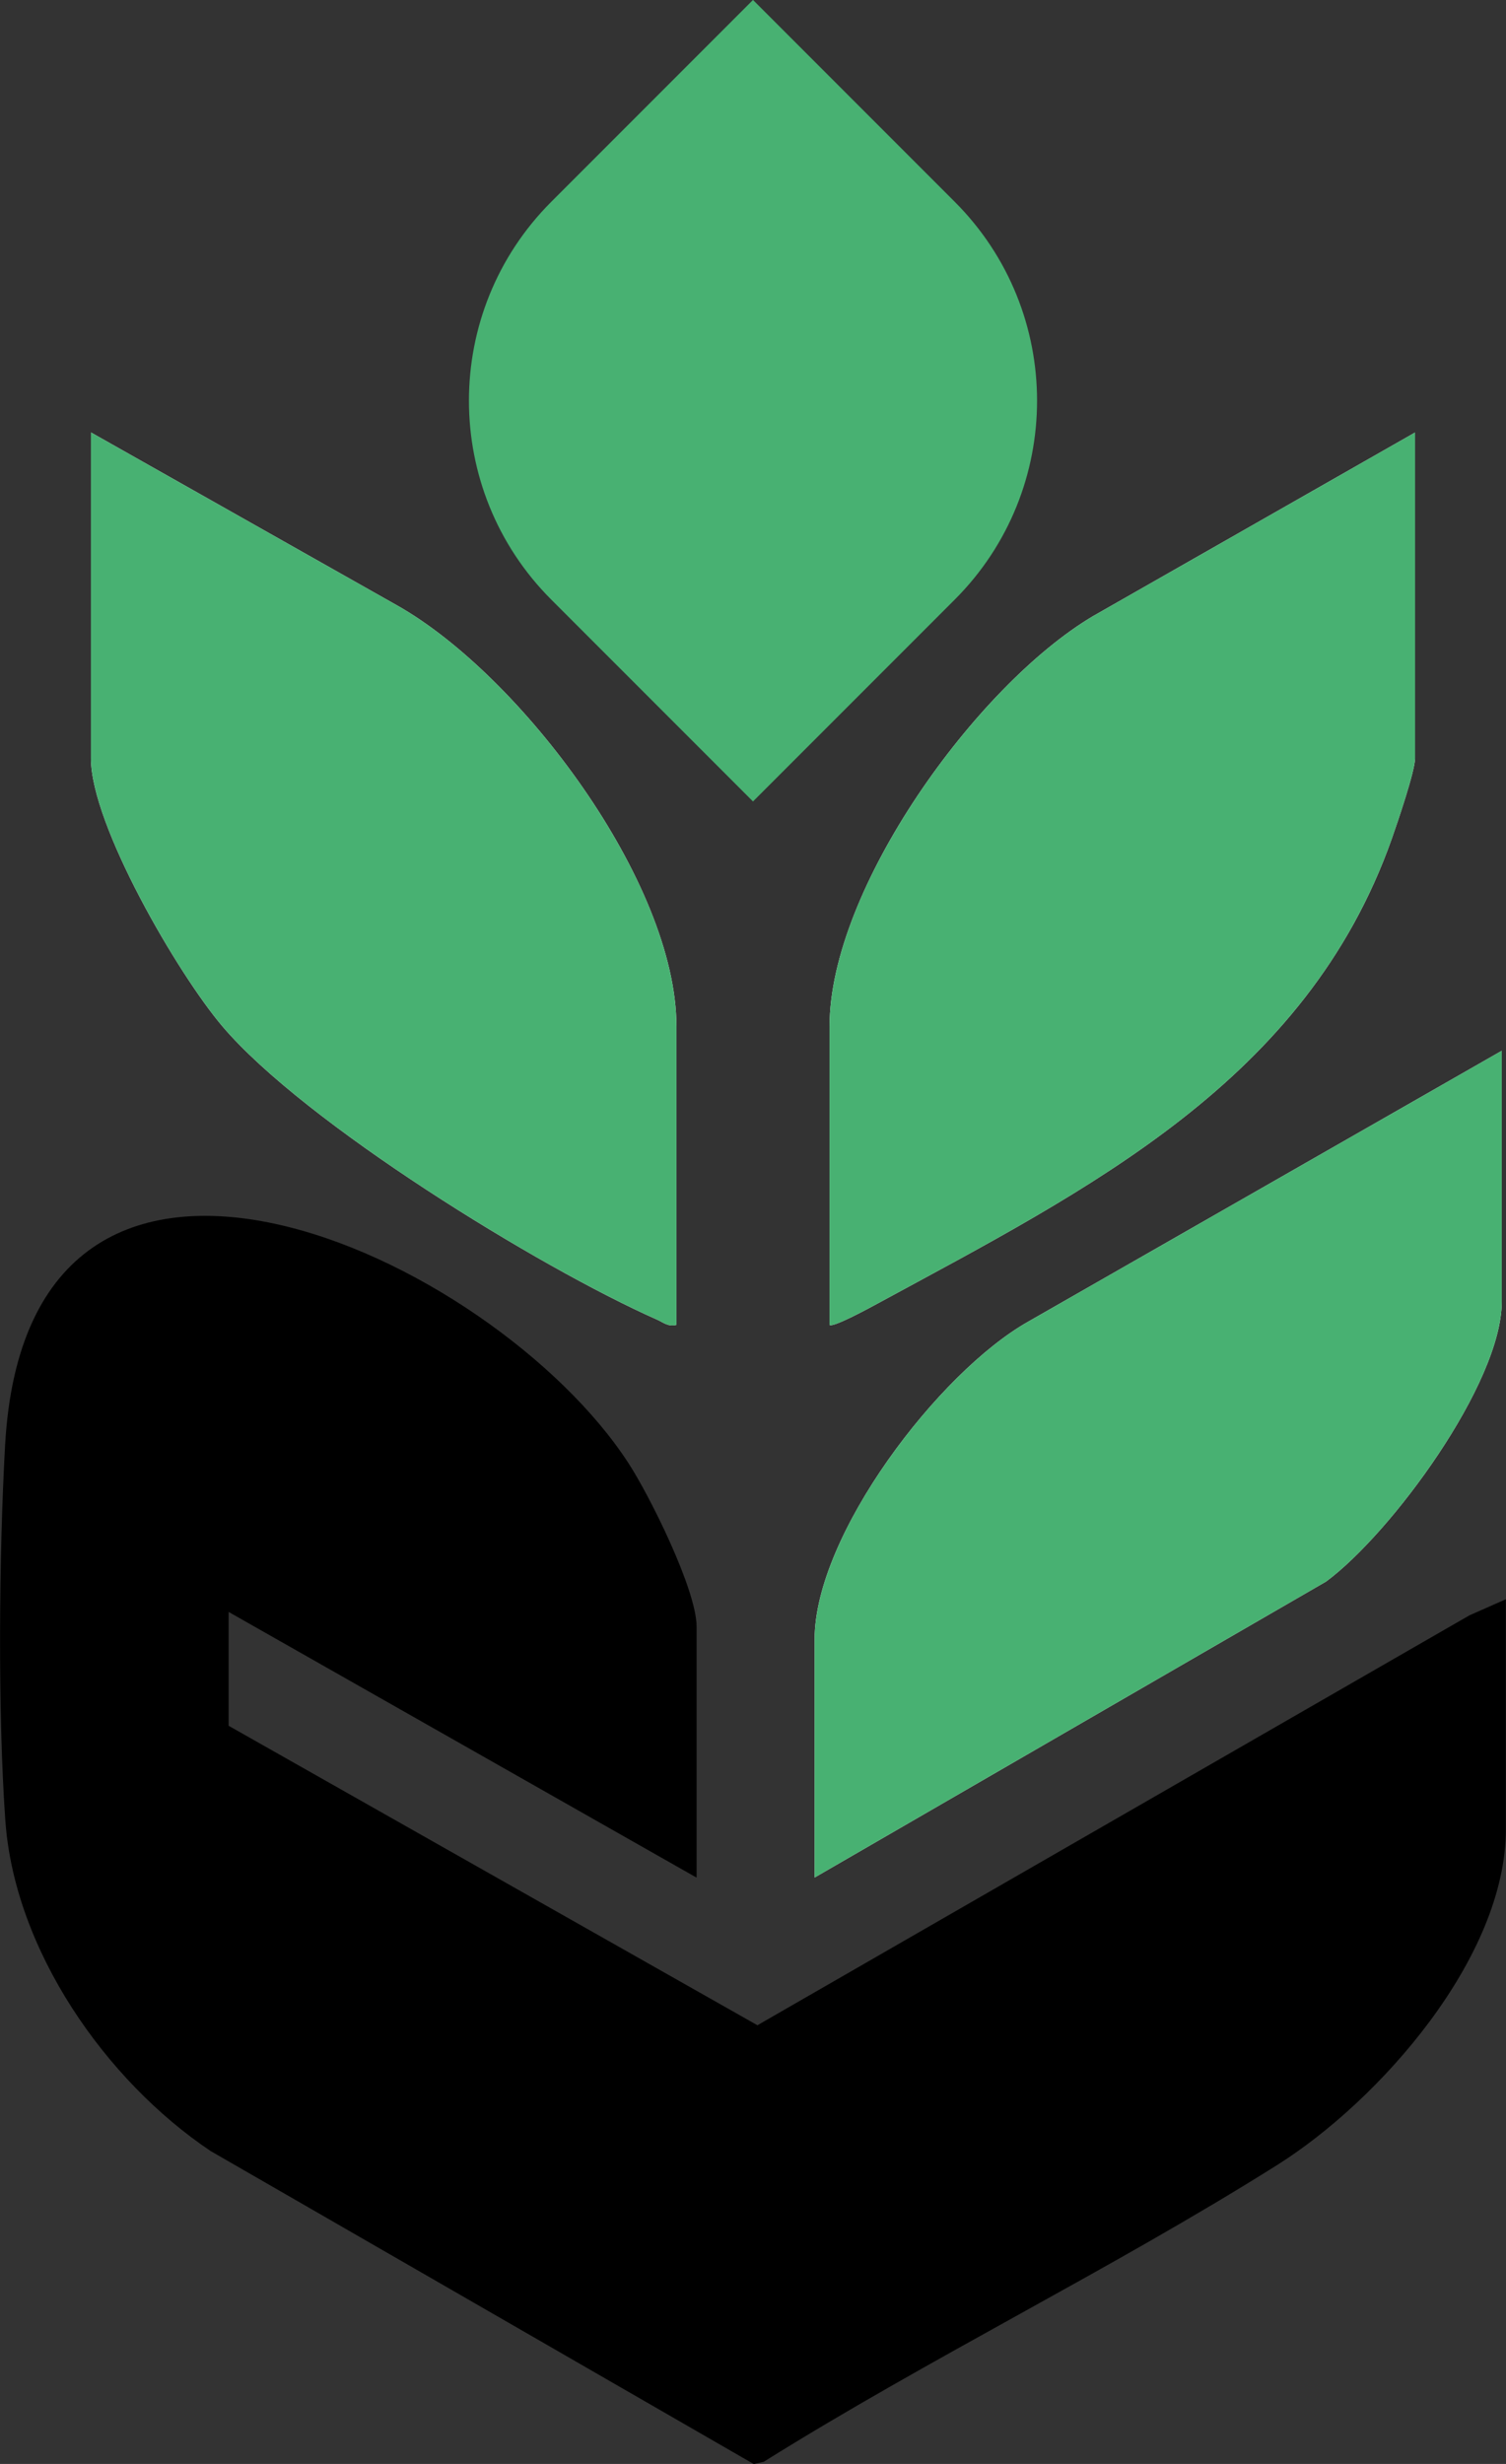
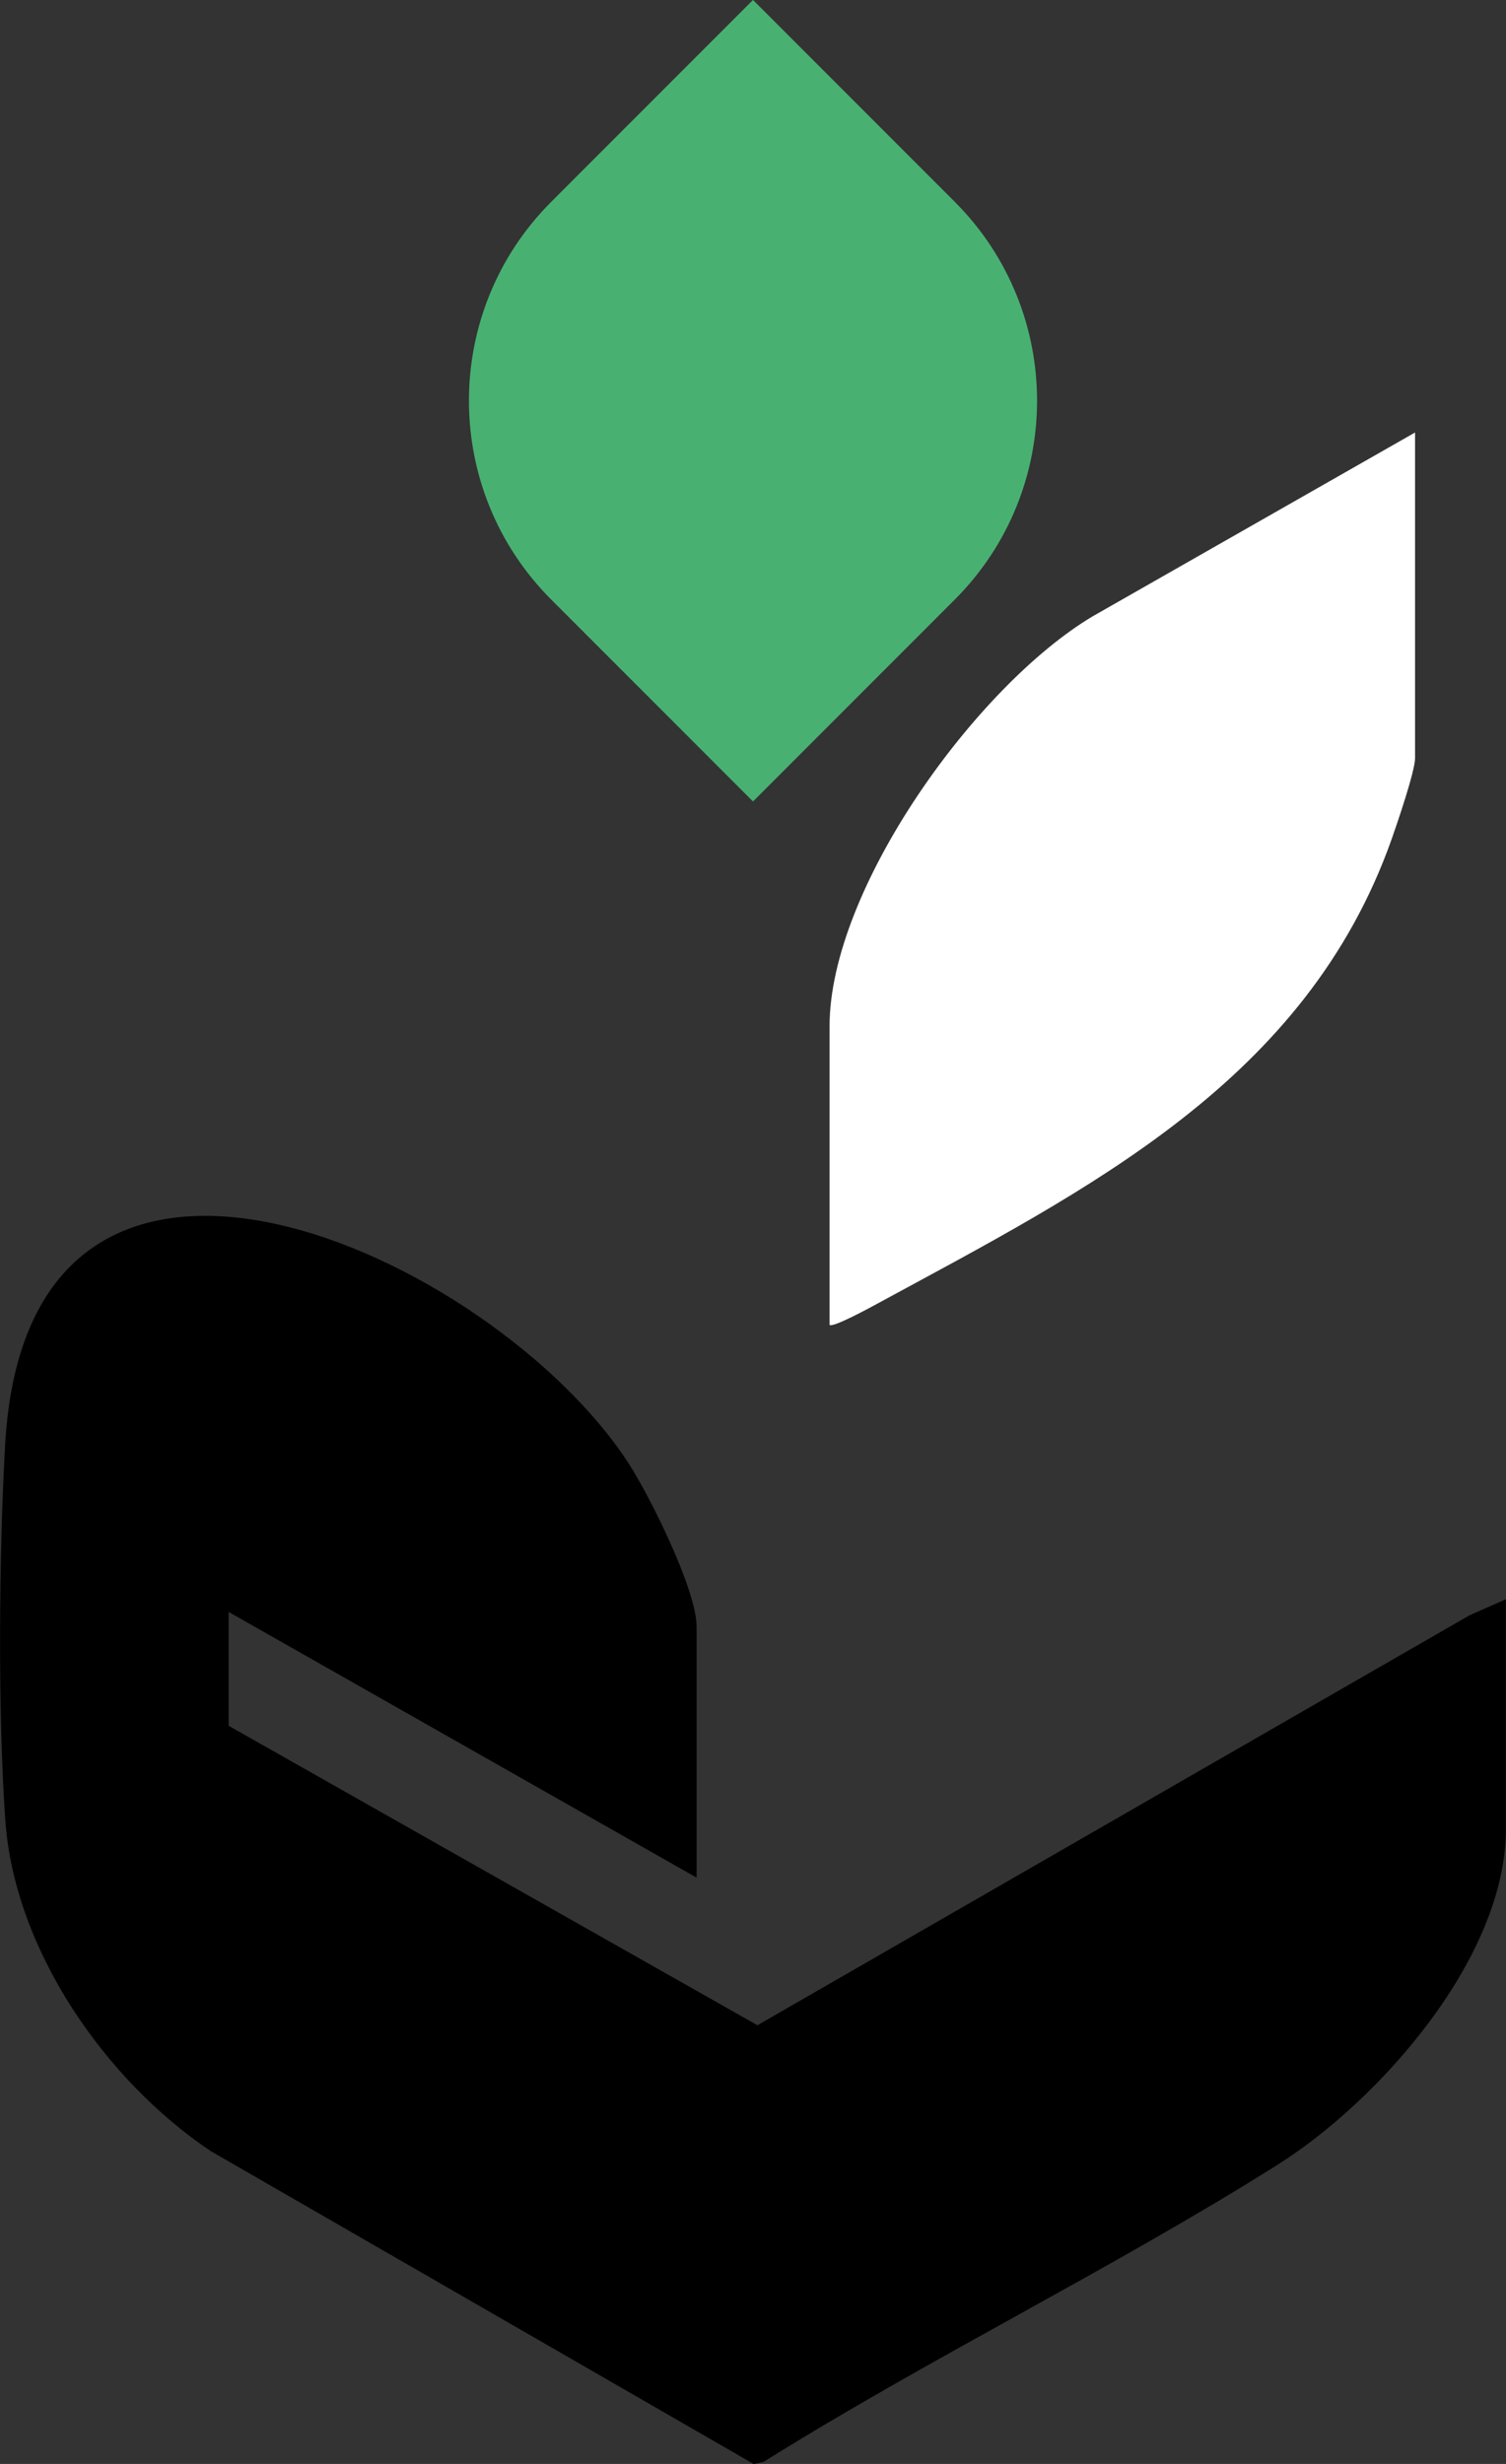
<svg xmlns="http://www.w3.org/2000/svg" id="Capa_2" data-name="Capa 2" viewBox="0 0 124.03 202.81">
  <rect x="0" y="0" width="124.03" height="202.81" fill="#333333" stroke="none" />
  <defs>
    <style>
      .cls-1 {
        fill: #fff;
      }

      .cls-2 {
        fill: #48b172;
      }
    </style>
  </defs>
  <g id="Capa_3" data-name="Capa 3">
    <g>
      <g id="bswvHX">
        <g>
          <path d="M124.03,131.63l-3.01,1.33-58.64,33.74-43.55-24.65v-9.37s38.54,21.87,38.54,21.87v-20.66c0-3.02-3.86-10.77-5.62-13.47-11.14-17.13-49.45-34.9-51.33-1.47-.5,8.97-.61,22.01.02,30.91.76,10.64,8.23,21.37,16.9,27.19l21.67,12.48,23.07,13.29.82-.19c13.72-8.57,28.61-15.83,42.26-24.41,8.44-5.3,18.86-17.08,18.86-27.66v-18.92Z" />
          <g>
            <g>
-               <path class="cls-1" d="M67.09,154.54l42.12-24.36c5.34-3.94,14.47-16.3,14.47-23.03v-20.66s-38.99,22.29-38.99,22.29c-7.39,4.17-17.6,17.58-17.6,26.15v19.62Z" />
              <path class="cls-1" d="M68.32,109.05c.24.27,3.34-1.42,3.91-1.73,17.45-9.47,35.33-18.33,42.39-38.27.46-1.31,1.92-5.58,1.92-6.64v-26.81s-26.55,15.13-26.55,15.13c-9.6,5.72-21.67,22.44-21.67,33.75v24.56Z" />
-               <path class="cls-1" d="M7.49,35.61v26.81c0,5.49,7.18,17.77,10.83,22.06,6.77,7.96,26.06,19.83,35.79,24.14.54.24.89.6,1.6.43v-24.56c0-11.87-12.83-28.92-23.01-34.66l-25.2-14.23Z" />
            </g>
            <g>
-               <path class="cls-2" d="M67.09,154.54l42.12-24.36c5.34-3.94,14.47-16.3,14.47-23.03v-20.66s-38.99,22.29-38.99,22.29c-7.39,4.17-17.6,17.58-17.6,26.15v19.62Z" />
-               <path class="cls-2" d="M68.32,109.05c.24.27,3.34-1.42,3.91-1.73,17.45-9.47,35.33-18.33,42.39-38.27.46-1.31,1.92-5.58,1.92-6.64v-26.81s-26.55,15.13-26.55,15.13c-9.6,5.72-21.67,22.44-21.67,33.75v24.56Z" />
-               <path class="cls-2" d="M7.49,35.61v26.81c0,5.49,7.18,17.77,10.83,22.06,6.77,7.96,26.06,19.83,35.79,24.14.54.24.89.6,1.6.43v-24.56c0-11.87-12.83-28.92-23.01-34.66l-25.2-14.23Z" />
-             </g>
+               </g>
          </g>
        </g>
      </g>
      <path class="cls-2" d="M61.84,9.66h23.5v23.5c0,12.78-10.37,23.15-23.15,23.15h-23.5v-23.5c0-12.78,10.37-23.15,23.15-23.15Z" transform="translate(-5.16 53.51) rotate(-45)" />
    </g>
  </g>
</svg>